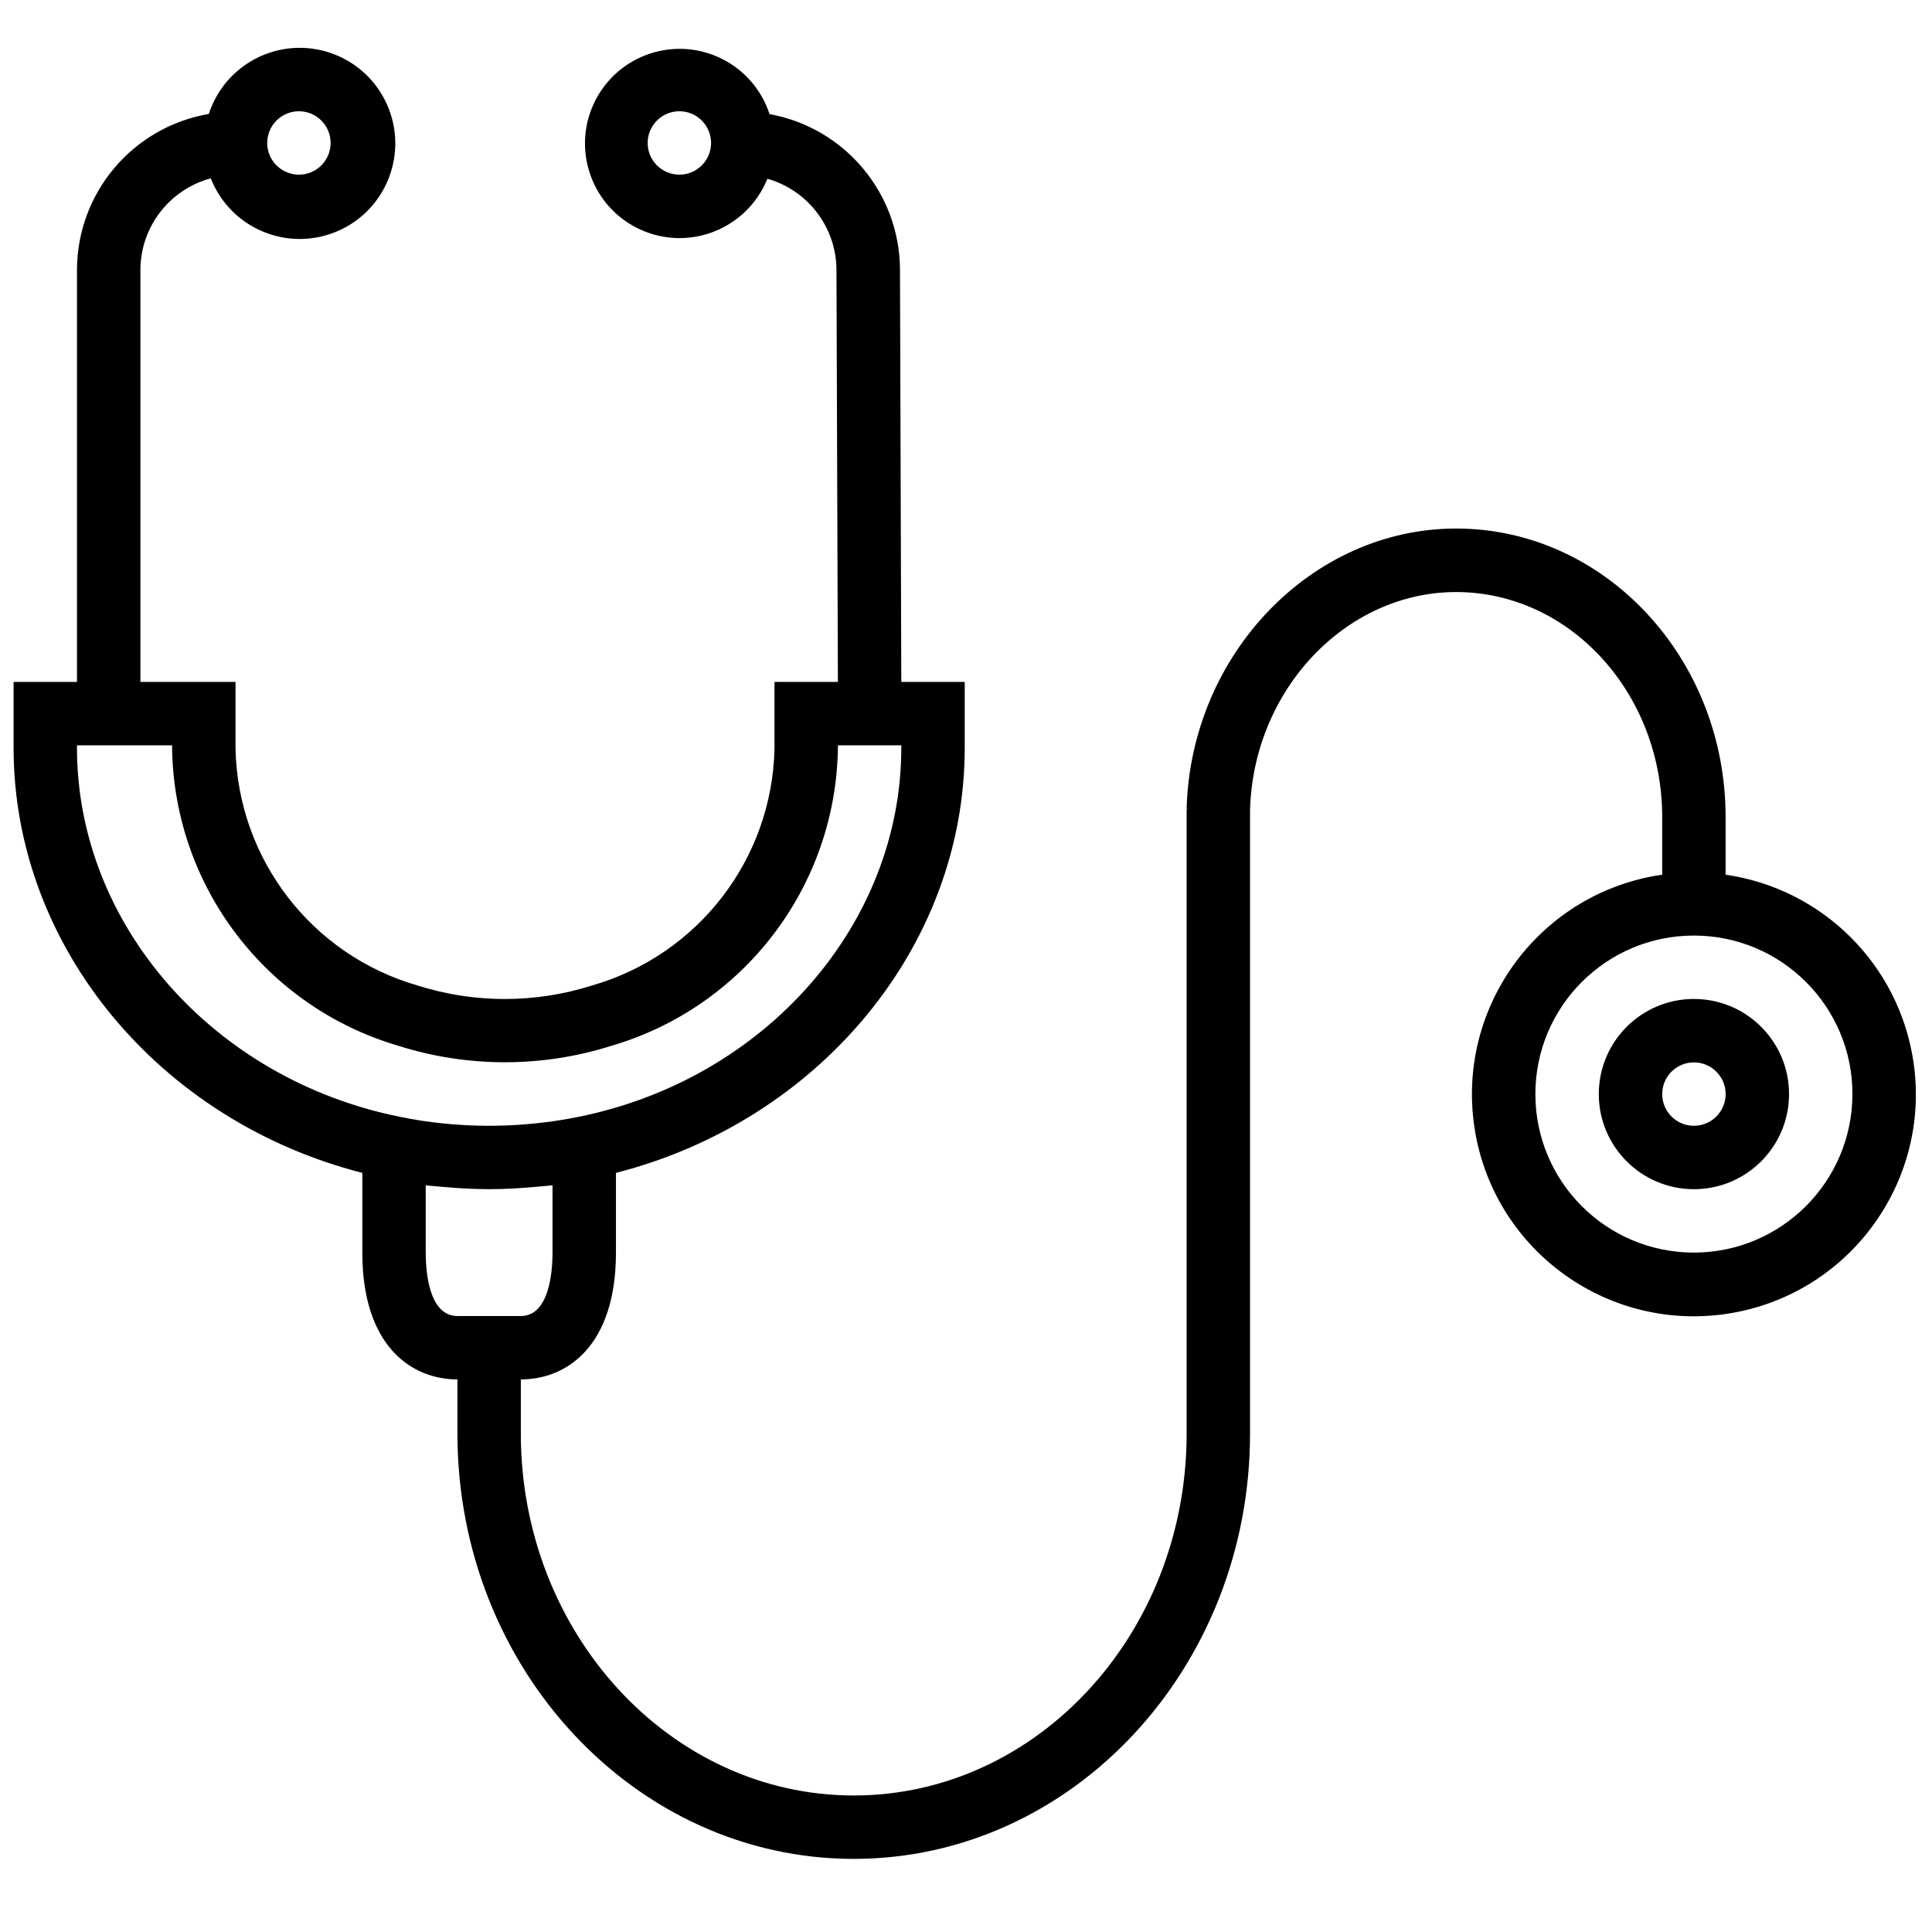
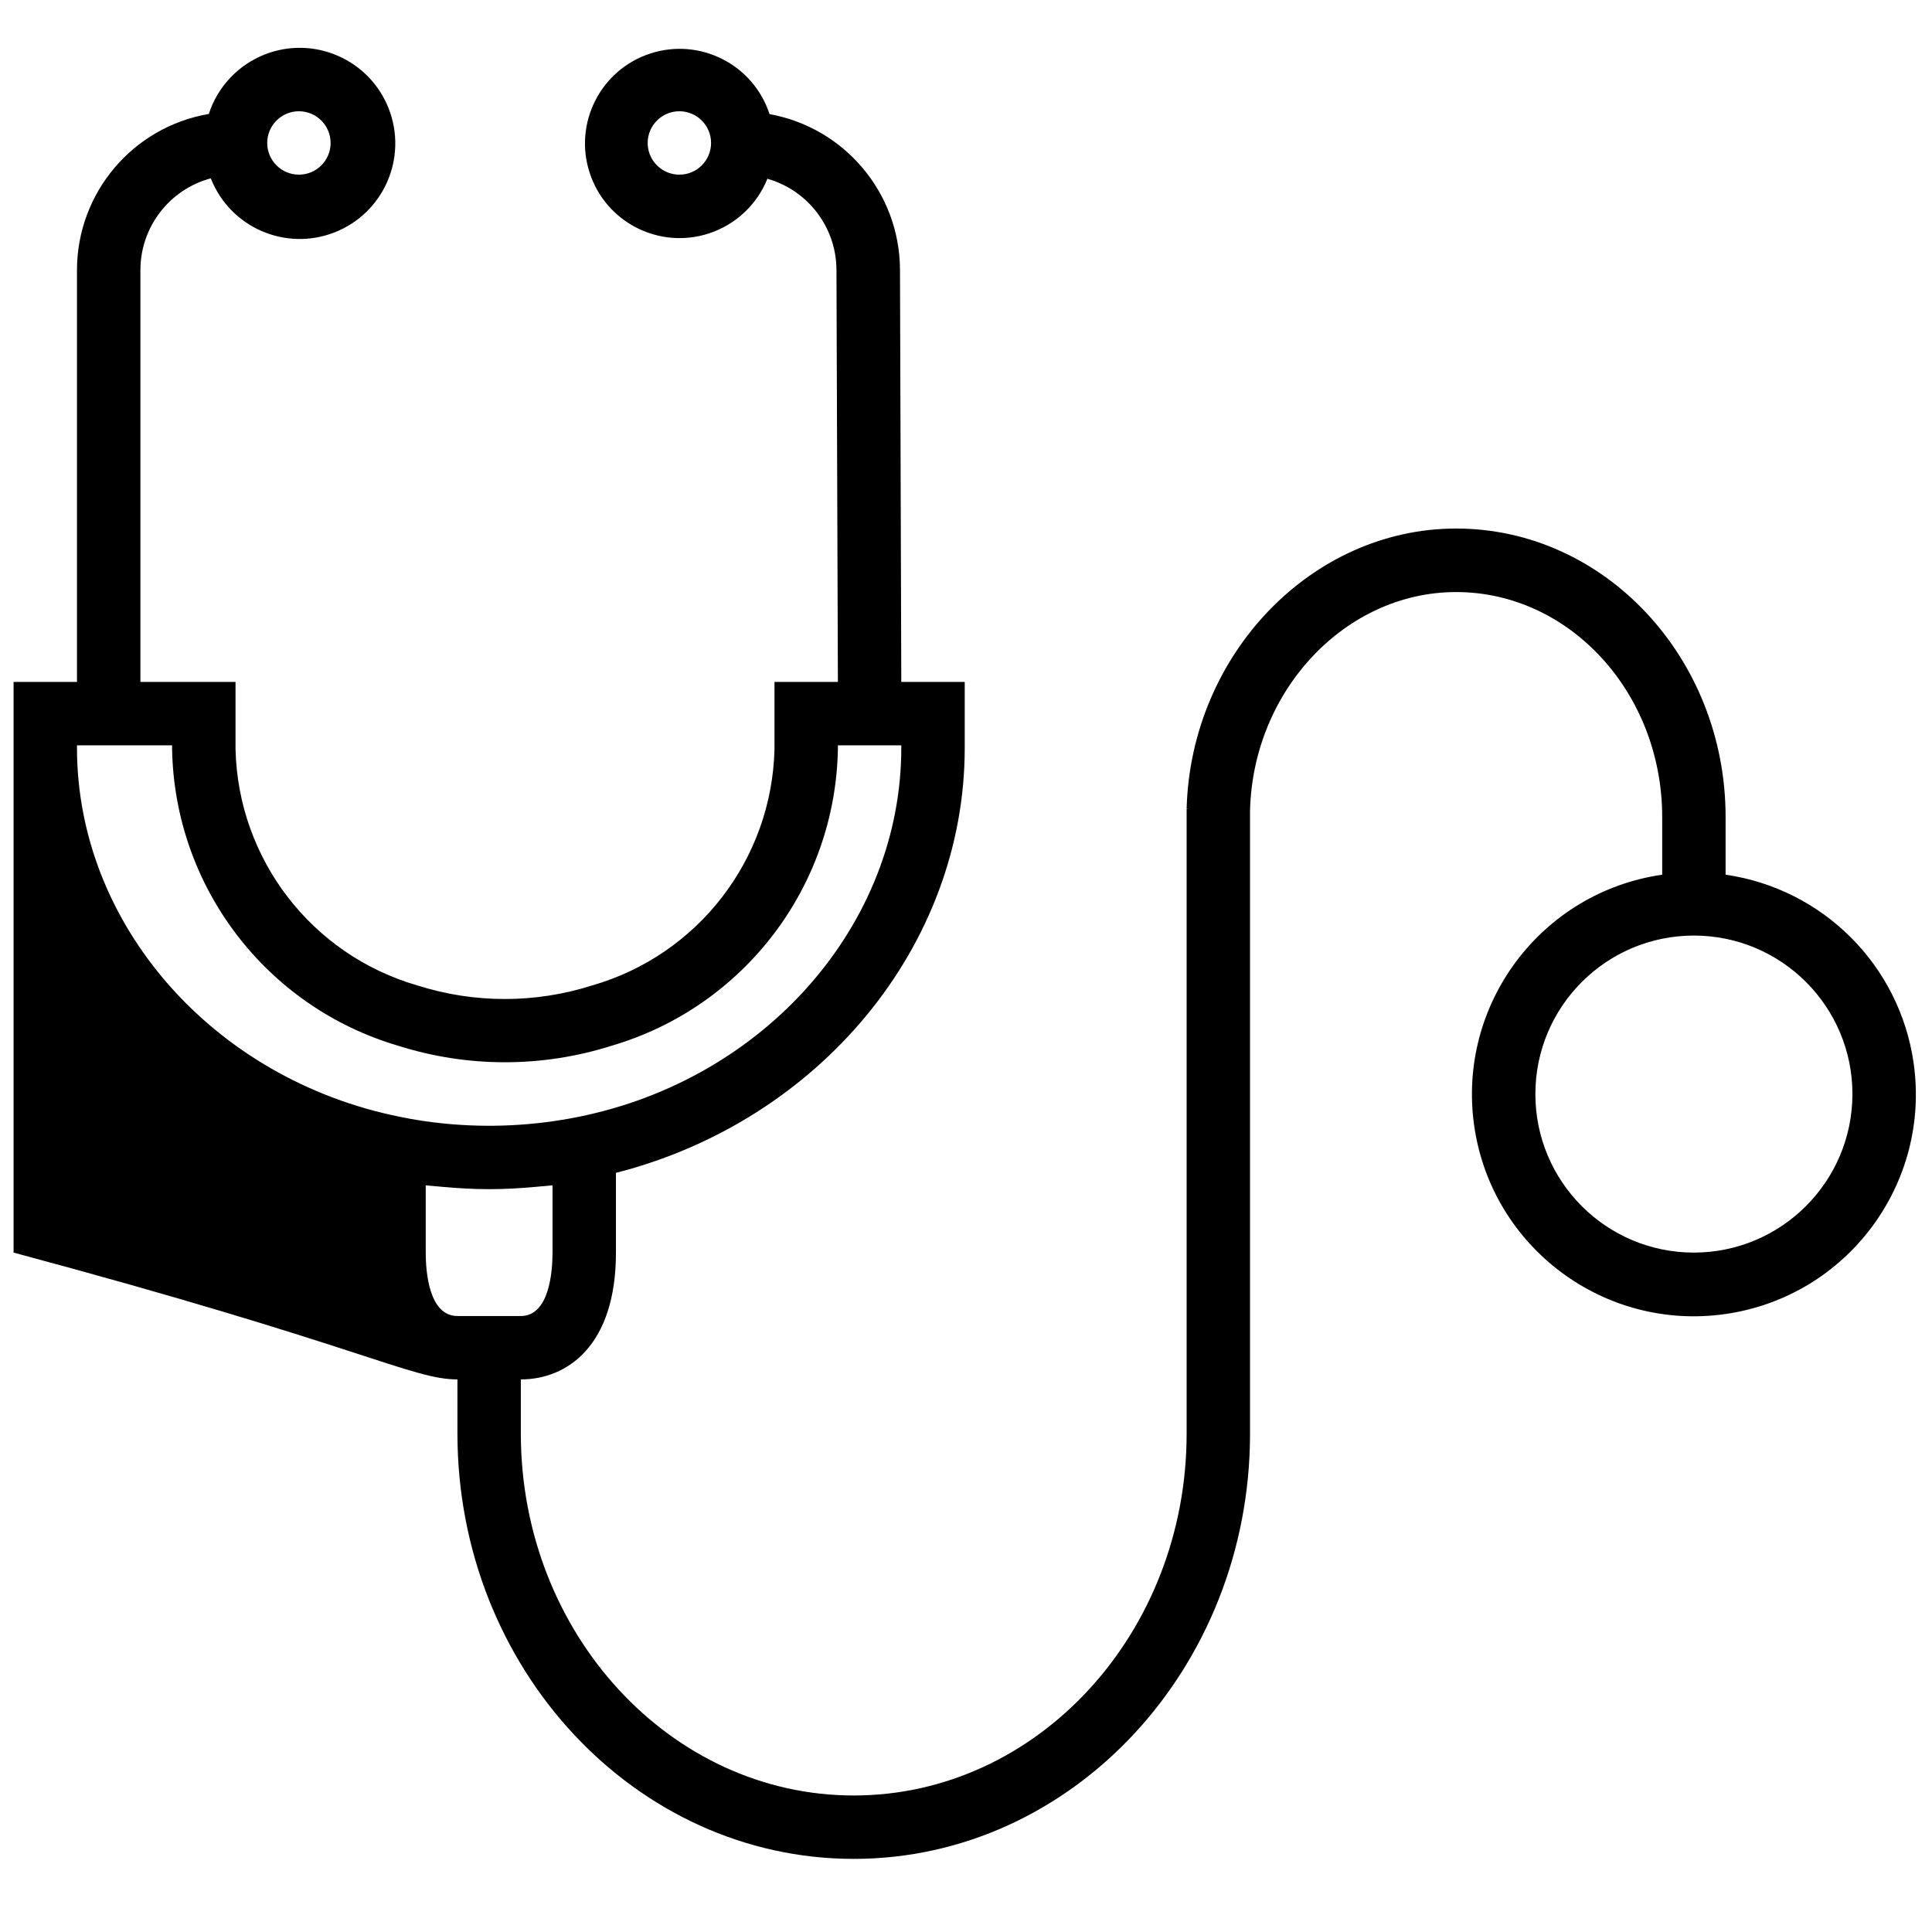
<svg xmlns="http://www.w3.org/2000/svg" width="65" height="65" viewBox="0 0 65 65" fill="none">
  <g clip-path="url(#clip0_3777_24251)">
-     <path d="M64.38 35.751C63.907 32.475 61.333 29.901 58.056 29.428V27.489C58.056 22.139 53.989 17.782 48.99 17.782C44.134 17.782 40.069 22.006 39.923 27.199H39.985L39.923 27.209V48.23C39.923 54.95 34.899 60.407 28.723 60.407C22.547 60.407 17.523 54.942 17.523 48.23V46.409C19.07 46.409 20.723 45.288 20.723 42.142V39.46C27.569 37.709 32.457 31.831 32.457 25.167V22.943H30.323L30.279 9.06C30.263 6.491 28.419 4.297 25.89 3.839C25.345 2.168 23.548 1.255 21.877 1.801C20.206 2.347 19.293 4.143 19.839 5.815C20.384 7.486 22.181 8.398 23.852 7.853C24.747 7.56 25.467 6.887 25.818 6.014C27.184 6.403 28.131 7.646 28.142 9.067L28.19 22.943H26.057V25.198C25.972 28.908 23.484 32.132 19.917 33.156C18.008 33.762 15.959 33.762 14.05 33.156C10.487 32.129 8.006 28.905 7.924 25.198V22.943H4.724V9.076C4.73 7.635 5.699 6.375 7.092 6C7.741 7.653 9.607 8.466 11.259 7.817C12.912 7.168 13.725 5.302 13.076 3.649C12.427 1.997 10.561 1.183 8.908 1.832C8.013 2.184 7.322 2.918 7.025 3.834C4.469 4.271 2.597 6.483 2.59 9.076V22.943H0.457V25.161C0.457 31.833 5.348 37.714 12.19 39.46V42.142C12.19 45.288 13.844 46.409 15.39 46.409V48.23C15.39 56.123 21.371 62.54 28.723 62.54C36.076 62.54 42.056 56.116 42.056 48.23V27.261C42.163 23.213 45.276 19.919 48.99 19.919C52.812 19.919 55.923 23.315 55.923 27.492V29.428C51.842 30.017 49.011 33.803 49.599 37.885C50.189 41.966 53.975 44.797 58.056 44.208C62.138 43.619 64.969 39.833 64.38 35.751ZM22.857 5.876C22.268 5.876 21.79 5.399 21.79 4.81C21.79 4.221 22.268 3.743 22.857 3.743C23.446 3.743 23.923 4.221 23.923 4.81C23.923 5.399 23.446 5.876 22.857 5.876ZM10.057 3.743C10.646 3.743 11.123 4.221 11.123 4.81C11.123 5.399 10.646 5.876 10.057 5.876C9.468 5.876 8.99 5.399 8.99 4.81C8.99 4.221 9.468 3.743 10.057 3.743ZM2.59 25.161V25.076H5.79V25.198C5.87 29.834 8.955 33.88 13.404 35.185C15.736 35.923 18.238 35.923 20.57 35.185C25.021 33.881 28.108 29.835 28.19 25.198V25.076H30.323V25.161C30.323 31.095 25.75 36.316 19.443 37.579C17.963 37.876 16.446 37.95 14.943 37.8C14.449 37.752 13.957 37.678 13.47 37.577C7.164 36.316 2.59 31.095 2.59 25.161ZM15.39 44.276C14.43 44.276 14.323 42.782 14.323 42.142V39.879C14.409 39.89 14.496 39.894 14.583 39.903C14.689 39.914 14.796 39.923 14.903 39.932C15.407 39.977 15.916 40.007 16.429 40.008H16.482C16.994 40.008 17.502 39.977 18.003 39.932C18.11 39.923 18.223 39.914 18.333 39.903C18.417 39.893 18.505 39.89 18.589 39.879V42.142C18.589 42.782 18.482 44.276 17.522 44.276H15.39ZM56.989 42.142C54.044 42.142 51.656 39.755 51.656 36.809C51.656 33.864 54.044 31.476 56.989 31.476C59.935 31.476 62.323 33.864 62.323 36.809C62.319 39.753 59.934 42.139 56.989 42.142Z" fill="black" />
-     <path d="M56.99 33.609C55.223 33.609 53.79 35.042 53.79 36.809C53.79 38.577 55.223 40.009 56.99 40.009C58.757 40.009 60.19 38.577 60.19 36.809C60.19 35.042 58.757 33.609 56.99 33.609ZM56.99 37.876C56.401 37.876 55.923 37.398 55.923 36.809C55.923 36.22 56.401 35.743 56.99 35.743C57.579 35.743 58.057 36.22 58.057 36.809C58.057 37.398 57.579 37.876 56.99 37.876Z" fill="black" />
+     <path d="M64.38 35.751C63.907 32.475 61.333 29.901 58.056 29.428V27.489C58.056 22.139 53.989 17.782 48.99 17.782C44.134 17.782 40.069 22.006 39.923 27.199H39.985L39.923 27.209V48.23C39.923 54.95 34.899 60.407 28.723 60.407C22.547 60.407 17.523 54.942 17.523 48.23V46.409C19.07 46.409 20.723 45.288 20.723 42.142V39.46C27.569 37.709 32.457 31.831 32.457 25.167V22.943H30.323L30.279 9.06C30.263 6.491 28.419 4.297 25.89 3.839C25.345 2.168 23.548 1.255 21.877 1.801C20.206 2.347 19.293 4.143 19.839 5.815C20.384 7.486 22.181 8.398 23.852 7.853C24.747 7.56 25.467 6.887 25.818 6.014C27.184 6.403 28.131 7.646 28.142 9.067L28.19 22.943H26.057V25.198C25.972 28.908 23.484 32.132 19.917 33.156C18.008 33.762 15.959 33.762 14.05 33.156C10.487 32.129 8.006 28.905 7.924 25.198V22.943H4.724V9.076C4.73 7.635 5.699 6.375 7.092 6C7.741 7.653 9.607 8.466 11.259 7.817C12.912 7.168 13.725 5.302 13.076 3.649C12.427 1.997 10.561 1.183 8.908 1.832C8.013 2.184 7.322 2.918 7.025 3.834C4.469 4.271 2.597 6.483 2.59 9.076V22.943H0.457V25.161V42.142C12.19 45.288 13.844 46.409 15.39 46.409V48.23C15.39 56.123 21.371 62.54 28.723 62.54C36.076 62.54 42.056 56.116 42.056 48.23V27.261C42.163 23.213 45.276 19.919 48.99 19.919C52.812 19.919 55.923 23.315 55.923 27.492V29.428C51.842 30.017 49.011 33.803 49.599 37.885C50.189 41.966 53.975 44.797 58.056 44.208C62.138 43.619 64.969 39.833 64.38 35.751ZM22.857 5.876C22.268 5.876 21.79 5.399 21.79 4.81C21.79 4.221 22.268 3.743 22.857 3.743C23.446 3.743 23.923 4.221 23.923 4.81C23.923 5.399 23.446 5.876 22.857 5.876ZM10.057 3.743C10.646 3.743 11.123 4.221 11.123 4.81C11.123 5.399 10.646 5.876 10.057 5.876C9.468 5.876 8.99 5.399 8.99 4.81C8.99 4.221 9.468 3.743 10.057 3.743ZM2.59 25.161V25.076H5.79V25.198C5.87 29.834 8.955 33.88 13.404 35.185C15.736 35.923 18.238 35.923 20.57 35.185C25.021 33.881 28.108 29.835 28.19 25.198V25.076H30.323V25.161C30.323 31.095 25.75 36.316 19.443 37.579C17.963 37.876 16.446 37.95 14.943 37.8C14.449 37.752 13.957 37.678 13.47 37.577C7.164 36.316 2.59 31.095 2.59 25.161ZM15.39 44.276C14.43 44.276 14.323 42.782 14.323 42.142V39.879C14.409 39.89 14.496 39.894 14.583 39.903C14.689 39.914 14.796 39.923 14.903 39.932C15.407 39.977 15.916 40.007 16.429 40.008H16.482C16.994 40.008 17.502 39.977 18.003 39.932C18.11 39.923 18.223 39.914 18.333 39.903C18.417 39.893 18.505 39.89 18.589 39.879V42.142C18.589 42.782 18.482 44.276 17.522 44.276H15.39ZM56.989 42.142C54.044 42.142 51.656 39.755 51.656 36.809C51.656 33.864 54.044 31.476 56.989 31.476C59.935 31.476 62.323 33.864 62.323 36.809C62.319 39.753 59.934 42.139 56.989 42.142Z" fill="black" />
  </g>
  <defs>
    <clipPath id="clip0_3777_24251">
      <rect width="64" height="64" fill="white" transform="translate(0.457 0.074)" />
    </clipPath>
  </defs>
</svg>